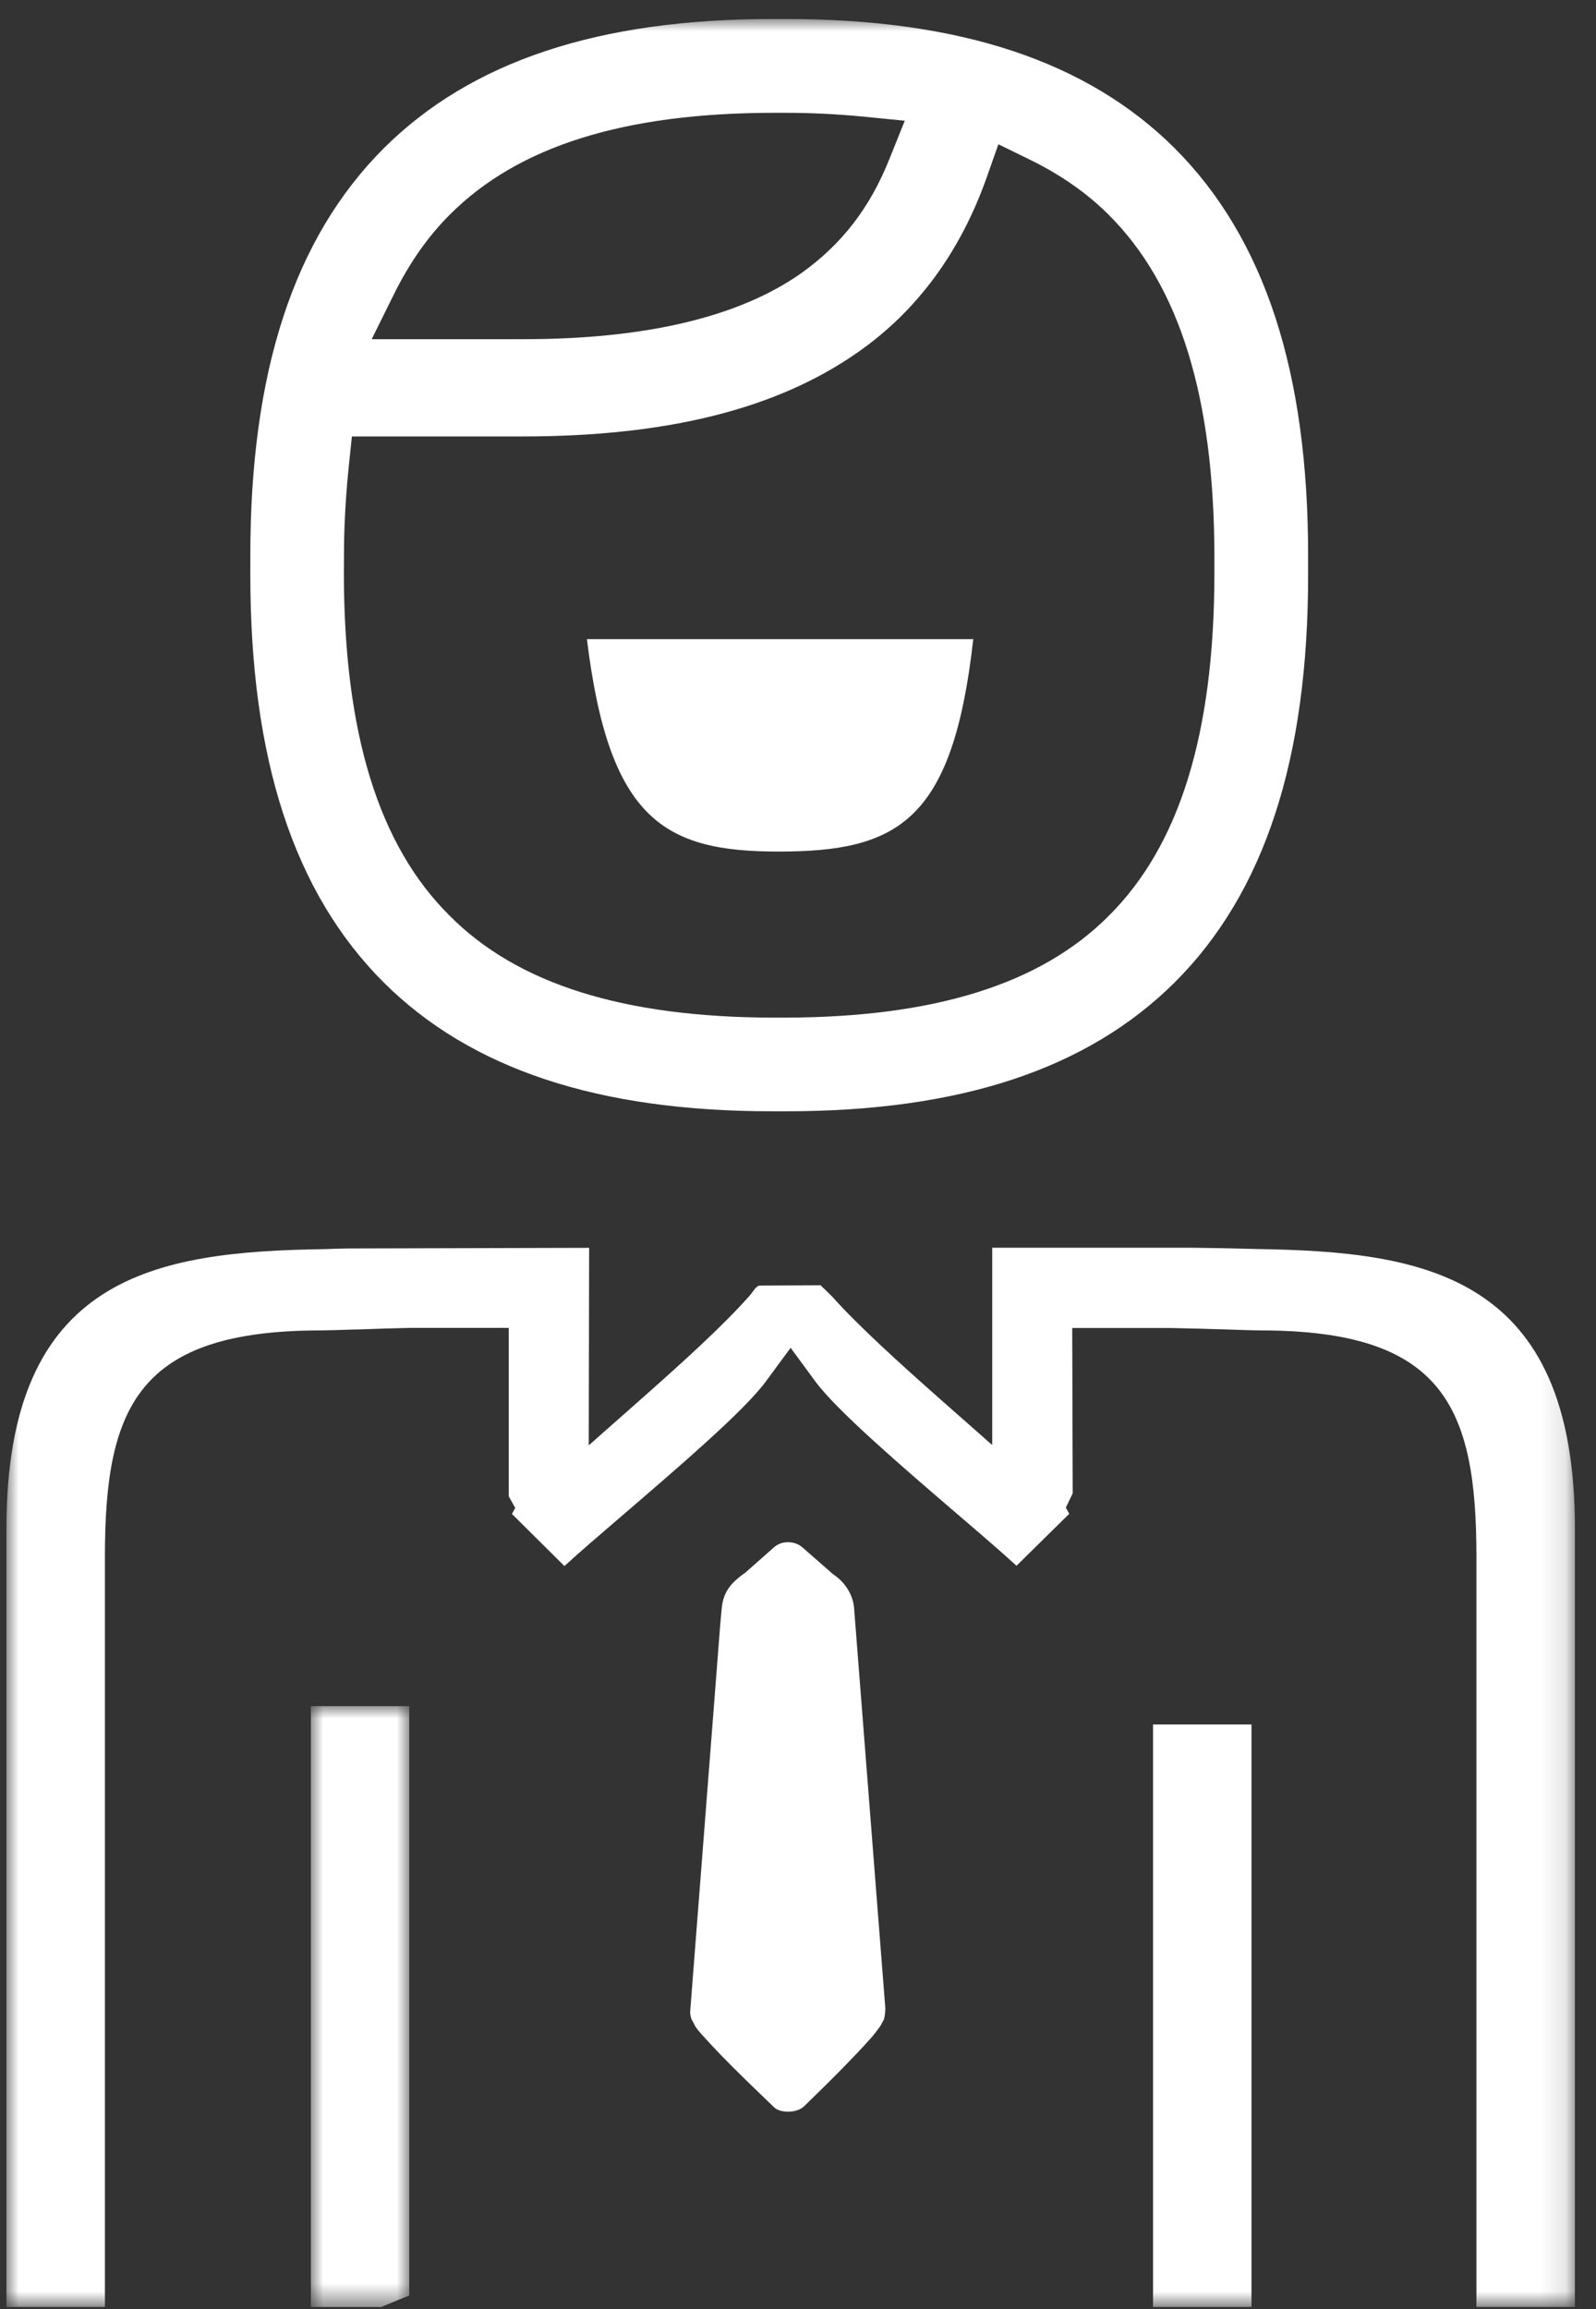
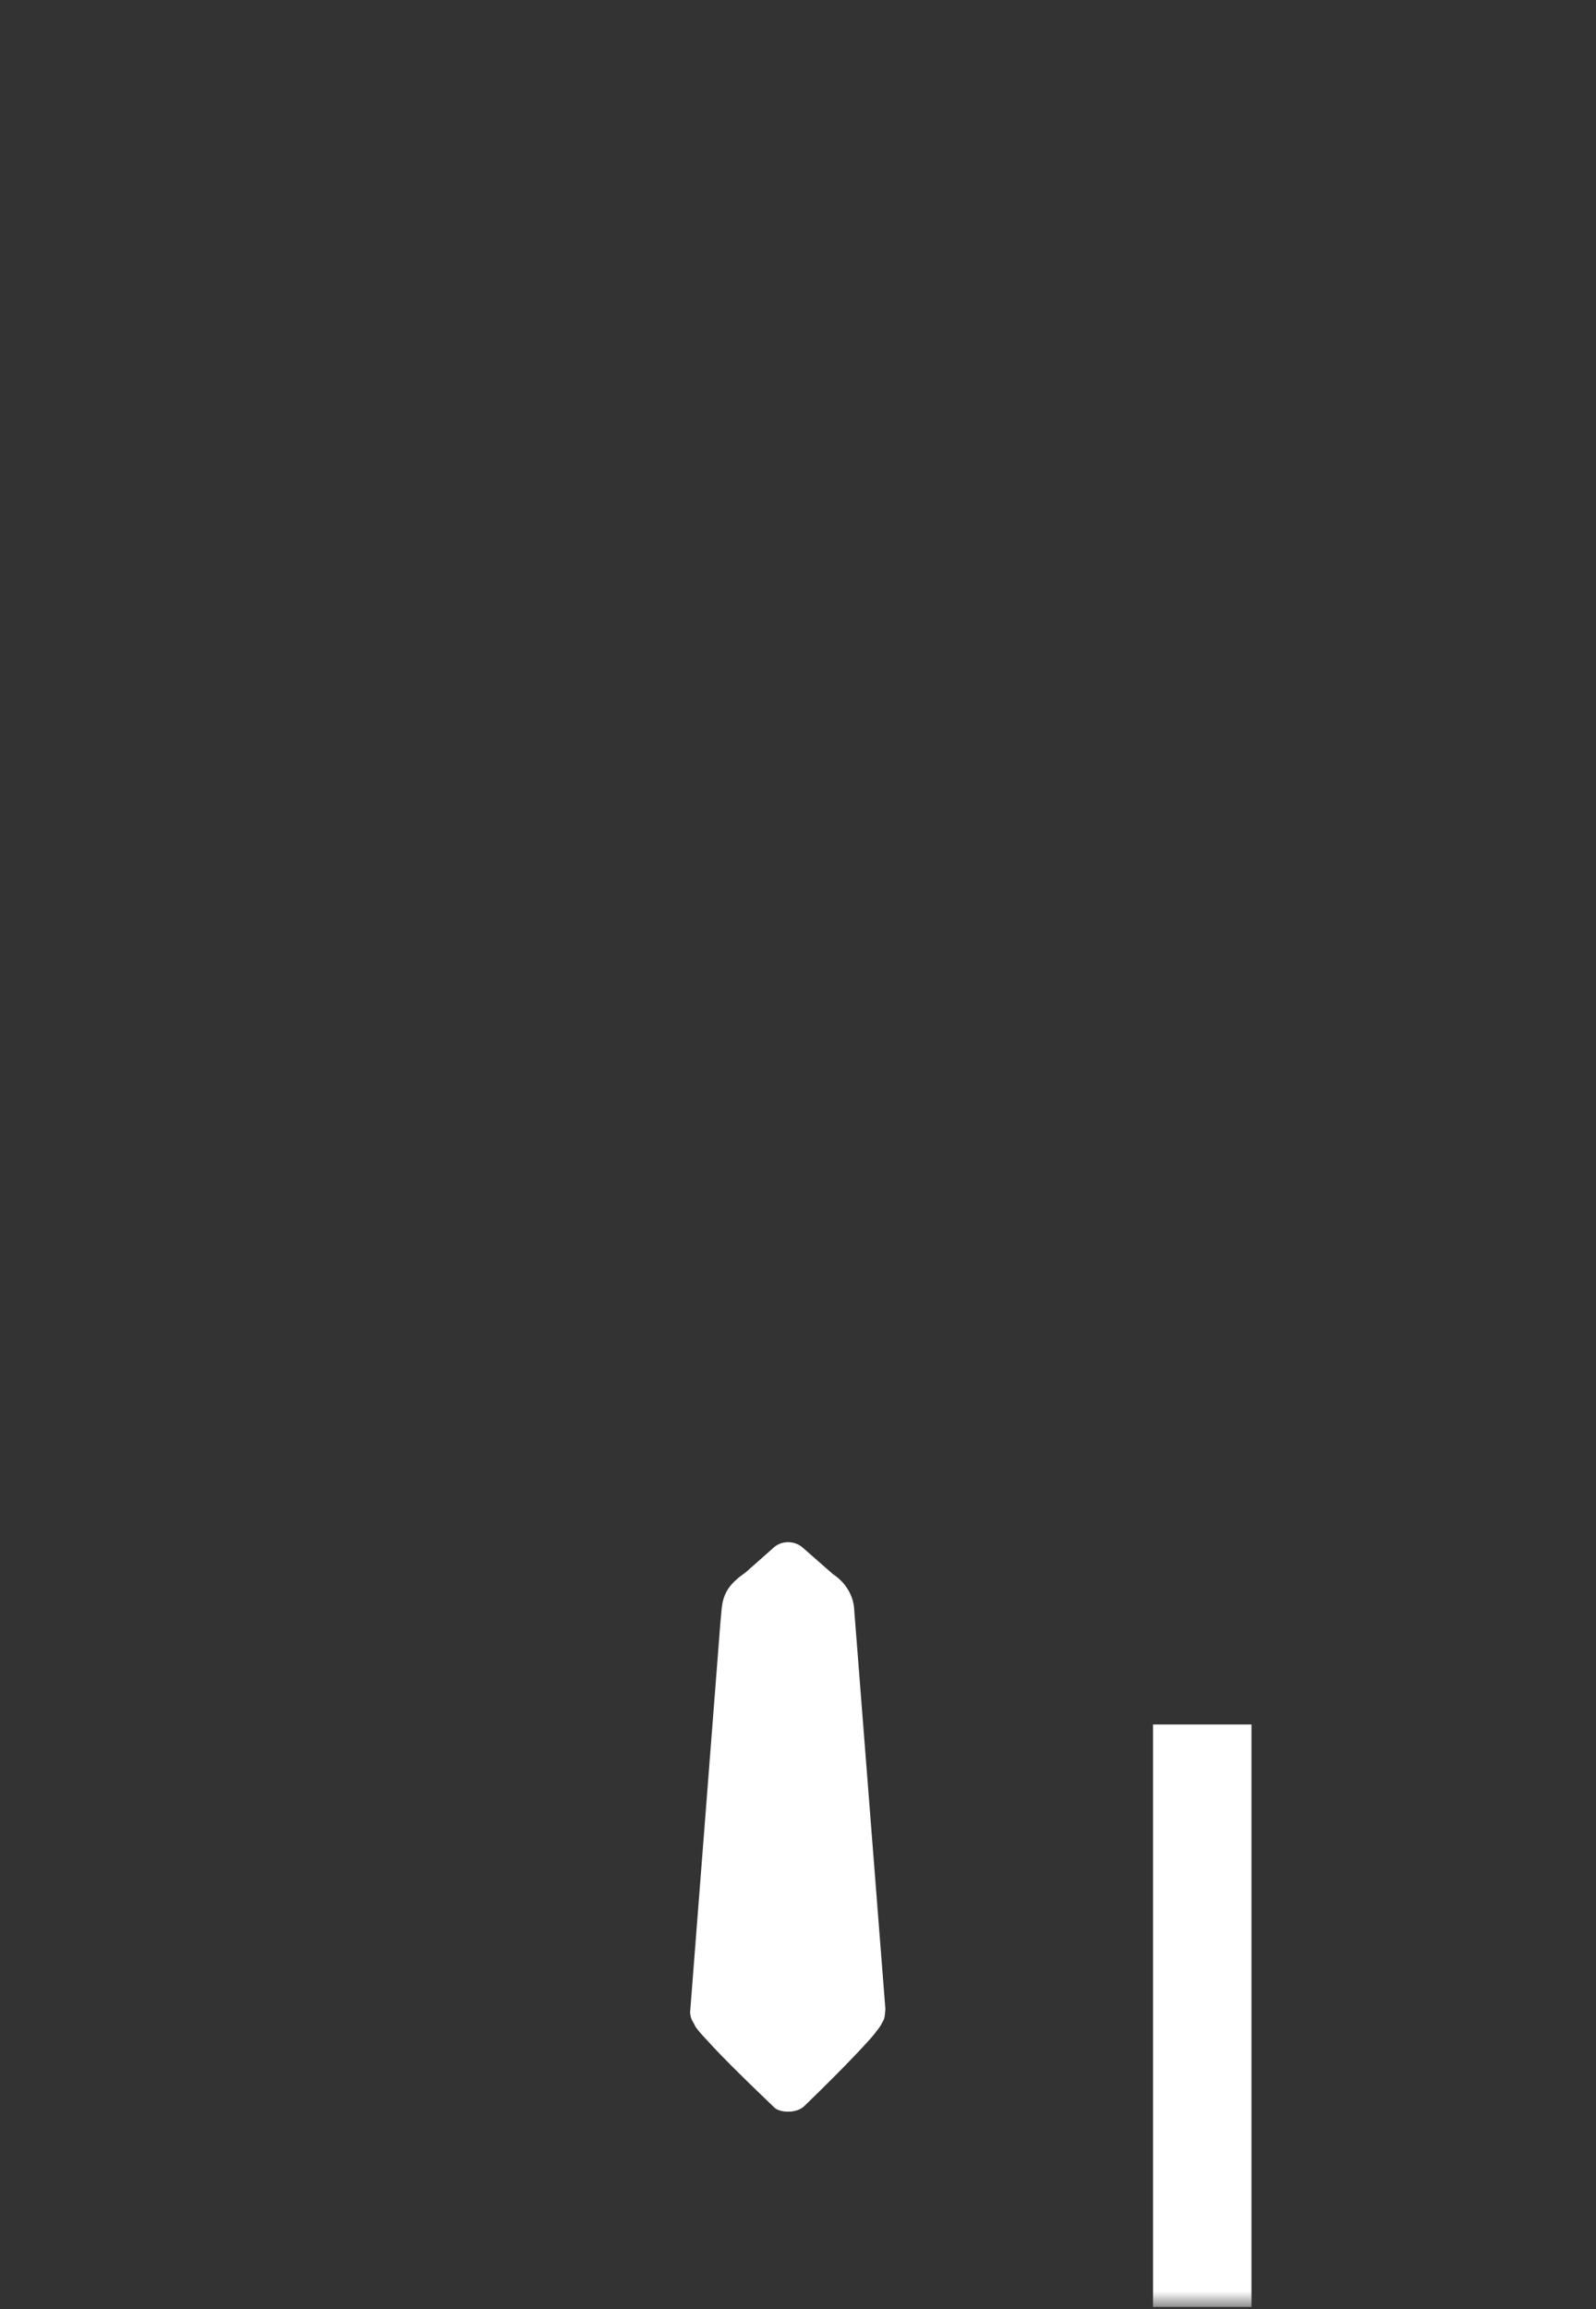
<svg xmlns="http://www.w3.org/2000/svg" xmlns:xlink="http://www.w3.org/1999/xlink" width="65px" height="94px" viewBox="0 0 65 94" version="1.1">
  <rect x="0" y="0" width="65" height="94" fill="#333333" stroke="none" />
  <title>uomini</title>
  <defs>
-     <polygon id="path-1" points="-2.130452e-15 1.2782712e-14 4.008 1.2782712e-14 4.008 24.458 -2.130452e-15 24.458" />
    <polygon id="path-3" points="0 93.133 63.878 93.133 63.878 0 0 0" />
  </defs>
  <g id="Page-1" stroke="none" stroke-width="1" fill="none" fill-rule="evenodd">
    <g id="ASL---VITERBO-HOME" transform="translate(-402, -5393)">
      <g id="dedicato-a" transform="translate(0, 5152)">
        <g id="Group-24" transform="translate(154, 195)">
          <g id="uomini" transform="translate(248.263, 46.774)">
            <g id="Group-3" transform="translate(12.397, 68.676)">
              <mask id="mask-2" fill="white">
                <use xlink:href="#path-1" />
              </mask>
              <g id="Clip-2" />
              <path d="M4.008,1.2782712e-14 L-2.130452e-15,1.2782712e-14 L-2.130452e-15,24.458 L2.868,24.458 C3.247,24.303 3.621,24.139 4.008,23.994 L4.008,1.2782712e-14 Z" id="Fill-1" fill="#FFFFFF" mask="url(#mask-2)" />
            </g>
-             <path d="M31.441,33.89 C36.307,33.89 38.542,32.667 39.375,25.244 L23.641,25.244 C24.538,32.62 26.813,33.89 31.441,33.89" id="Fill-4" fill="#FFFFFF" />
            <mask id="mask-4" fill="white">
              <use xlink:href="#path-3" />
            </mask>
            <g id="Clip-7" />
            <polygon id="Fill-6" fill="#FFFFFF" mask="url(#mask-4)" points="46.697 93.133 50.706 93.133 50.706 69.422 46.697 69.422" />
-             <path d="M49.196,22.564 C49.189,29.085 47.778,33.649 44.88,36.519 C42.12,39.284 37.807,40.636 31.702,40.65 L31.243,40.65 C25.135,40.638 20.822,39.287 18.058,36.509 C15.163,33.649 13.75,29.088 13.742,22.567 L13.751,21.262 C13.772,20.232 13.837,19.208 13.951,18.123 L14.068,16.992 L21.03,16.992 C26.909,16.99 31.363,15.875 34.647,13.584 C37.067,11.906 38.844,9.502 39.928,6.432 L40.398,5.099 L41.669,5.72 C42.926,6.334 44.007,7.086 44.881,7.961 C47.778,10.836 49.189,15.394 49.196,21.896 L49.196,22.564 Z M15.776,11.213 C16.412,9.925 17.182,8.831 18.063,7.957 C20.837,5.179 25.148,3.825 31.243,3.818 L31.702,3.818 C32.775,3.818 33.826,3.869 34.913,3.975 L36.585,4.141 L35.96,5.698 C35.165,7.685 34.027,9.161 32.379,10.34 C29.85,12.127 26.041,13.033 21.059,13.033 L14.875,13.033 L15.776,11.213 Z M31.747,0 L31.198,0 C24.11,0 18.932,1.719 15.37,5.258 C11.703,8.924 9.923,14.368 9.932,21.894 L9.932,22.564 C9.923,30.114 11.703,35.565 15.37,39.224 C18.921,42.749 24.097,44.462 31.186,44.462 L31.747,44.462 C38.841,44.462 44.018,42.749 47.575,39.22 C51.242,35.563 53.023,30.112 53.012,22.567 L53.012,21.896 C53.023,14.371 51.244,8.929 47.575,5.256 C44.016,1.719 38.839,0 31.747,0 L31.747,0 Z" id="Fill-8" fill="#FFFFFF" mask="url(#mask-4)" />
-             <path d="M50.995,50.07 C50.57,50.058 50.117,50.046 49.652,50.037 L48.269,50.016 L40.147,50.016 L40.147,58.048 L38.05,56.199 C36.386,54.729 34.697,53.201 33.628,52.004 L33.158,51.544 L30.652,51.557 C30.618,51.571 30.578,51.588 30.506,51.658 L30.285,51.948 C29.252,53.117 27.755,54.49 25.813,56.207 L23.715,58.06 L23.73,50.02 L13.916,50.046 C13.574,50.053 13.226,50.06 12.906,50.074 C6.098,50.18 0,51.129 0,61.424 L0,93.133 L4.01,93.133 L4.01,62.576 C4.01,56.476 5.371,53.382 12.808,53.382 C13.037,53.382 13.566,53.363 14.193,53.344 L14.333,53.343 C15.023,53.316 15.809,53.291 16.463,53.279 L20.456,53.279 L20.456,60.133 L20.72,60.606 L20.587,60.852 L22.724,62.974 C23.327,62.419 24.18,61.689 25.147,60.859 C27.361,58.957 30.05,56.652 30.92,55.469 L31.937,54.09 L32.951,55.469 C33.823,56.649 36.507,58.954 38.663,60.805 C39.69,61.684 40.539,62.414 41.136,62.962 L43.284,60.847 L43.145,60.594 L43.425,60.013 L43.405,53.284 L47.391,53.284 C48.121,53.295 48.986,53.321 49.715,53.344 C50.356,53.365 50.85,53.382 51.07,53.382 C58.509,53.382 59.867,56.479 59.867,62.581 L59.867,93.133 L63.878,93.133 L63.878,61.424 C63.873,51.133 57.782,50.18 50.995,50.07" id="Fill-9" fill="#FFFFFF" mask="url(#mask-4)" />
            <path d="M33.668,63.309 L32.442,62.235 C32.275,62.082 32.062,62.002 31.835,62.002 C31.606,62.002 31.41,62.075 31.251,62.218 L30.1,63.235 C29.524,63.641 29.19,64.007 29.129,64.712 L29.075,65.293 L27.842,81.152 C27.866,81.37 27.906,81.437 27.938,81.491 C27.985,81.572 28.023,81.643 28.057,81.719 C28.199,81.921 28.343,82.073 28.534,82.278 L28.768,82.533 C29.142,82.934 29.867,83.673 31.174,84.919 L31.272,85.015 C31.523,85.246 32.185,85.251 32.48,84.968 L32.627,84.827 C32.91,84.551 33.46,84.015 34.017,83.45 L34.113,83.351 C34.486,82.968 34.811,82.629 35.085,82.324 C35.24,82.157 35.355,82.019 35.468,81.864 C35.527,81.789 35.57,81.73 35.621,81.646 C35.649,81.587 35.679,81.536 35.704,81.491 C35.733,81.442 35.774,81.372 35.796,81.007 L34.527,64.766 C34.501,64.078 34.066,63.565 33.668,63.309" id="Fill-10" fill="#FFFFFF" mask="url(#mask-4)" />
          </g>
        </g>
      </g>
    </g>
  </g>
</svg>